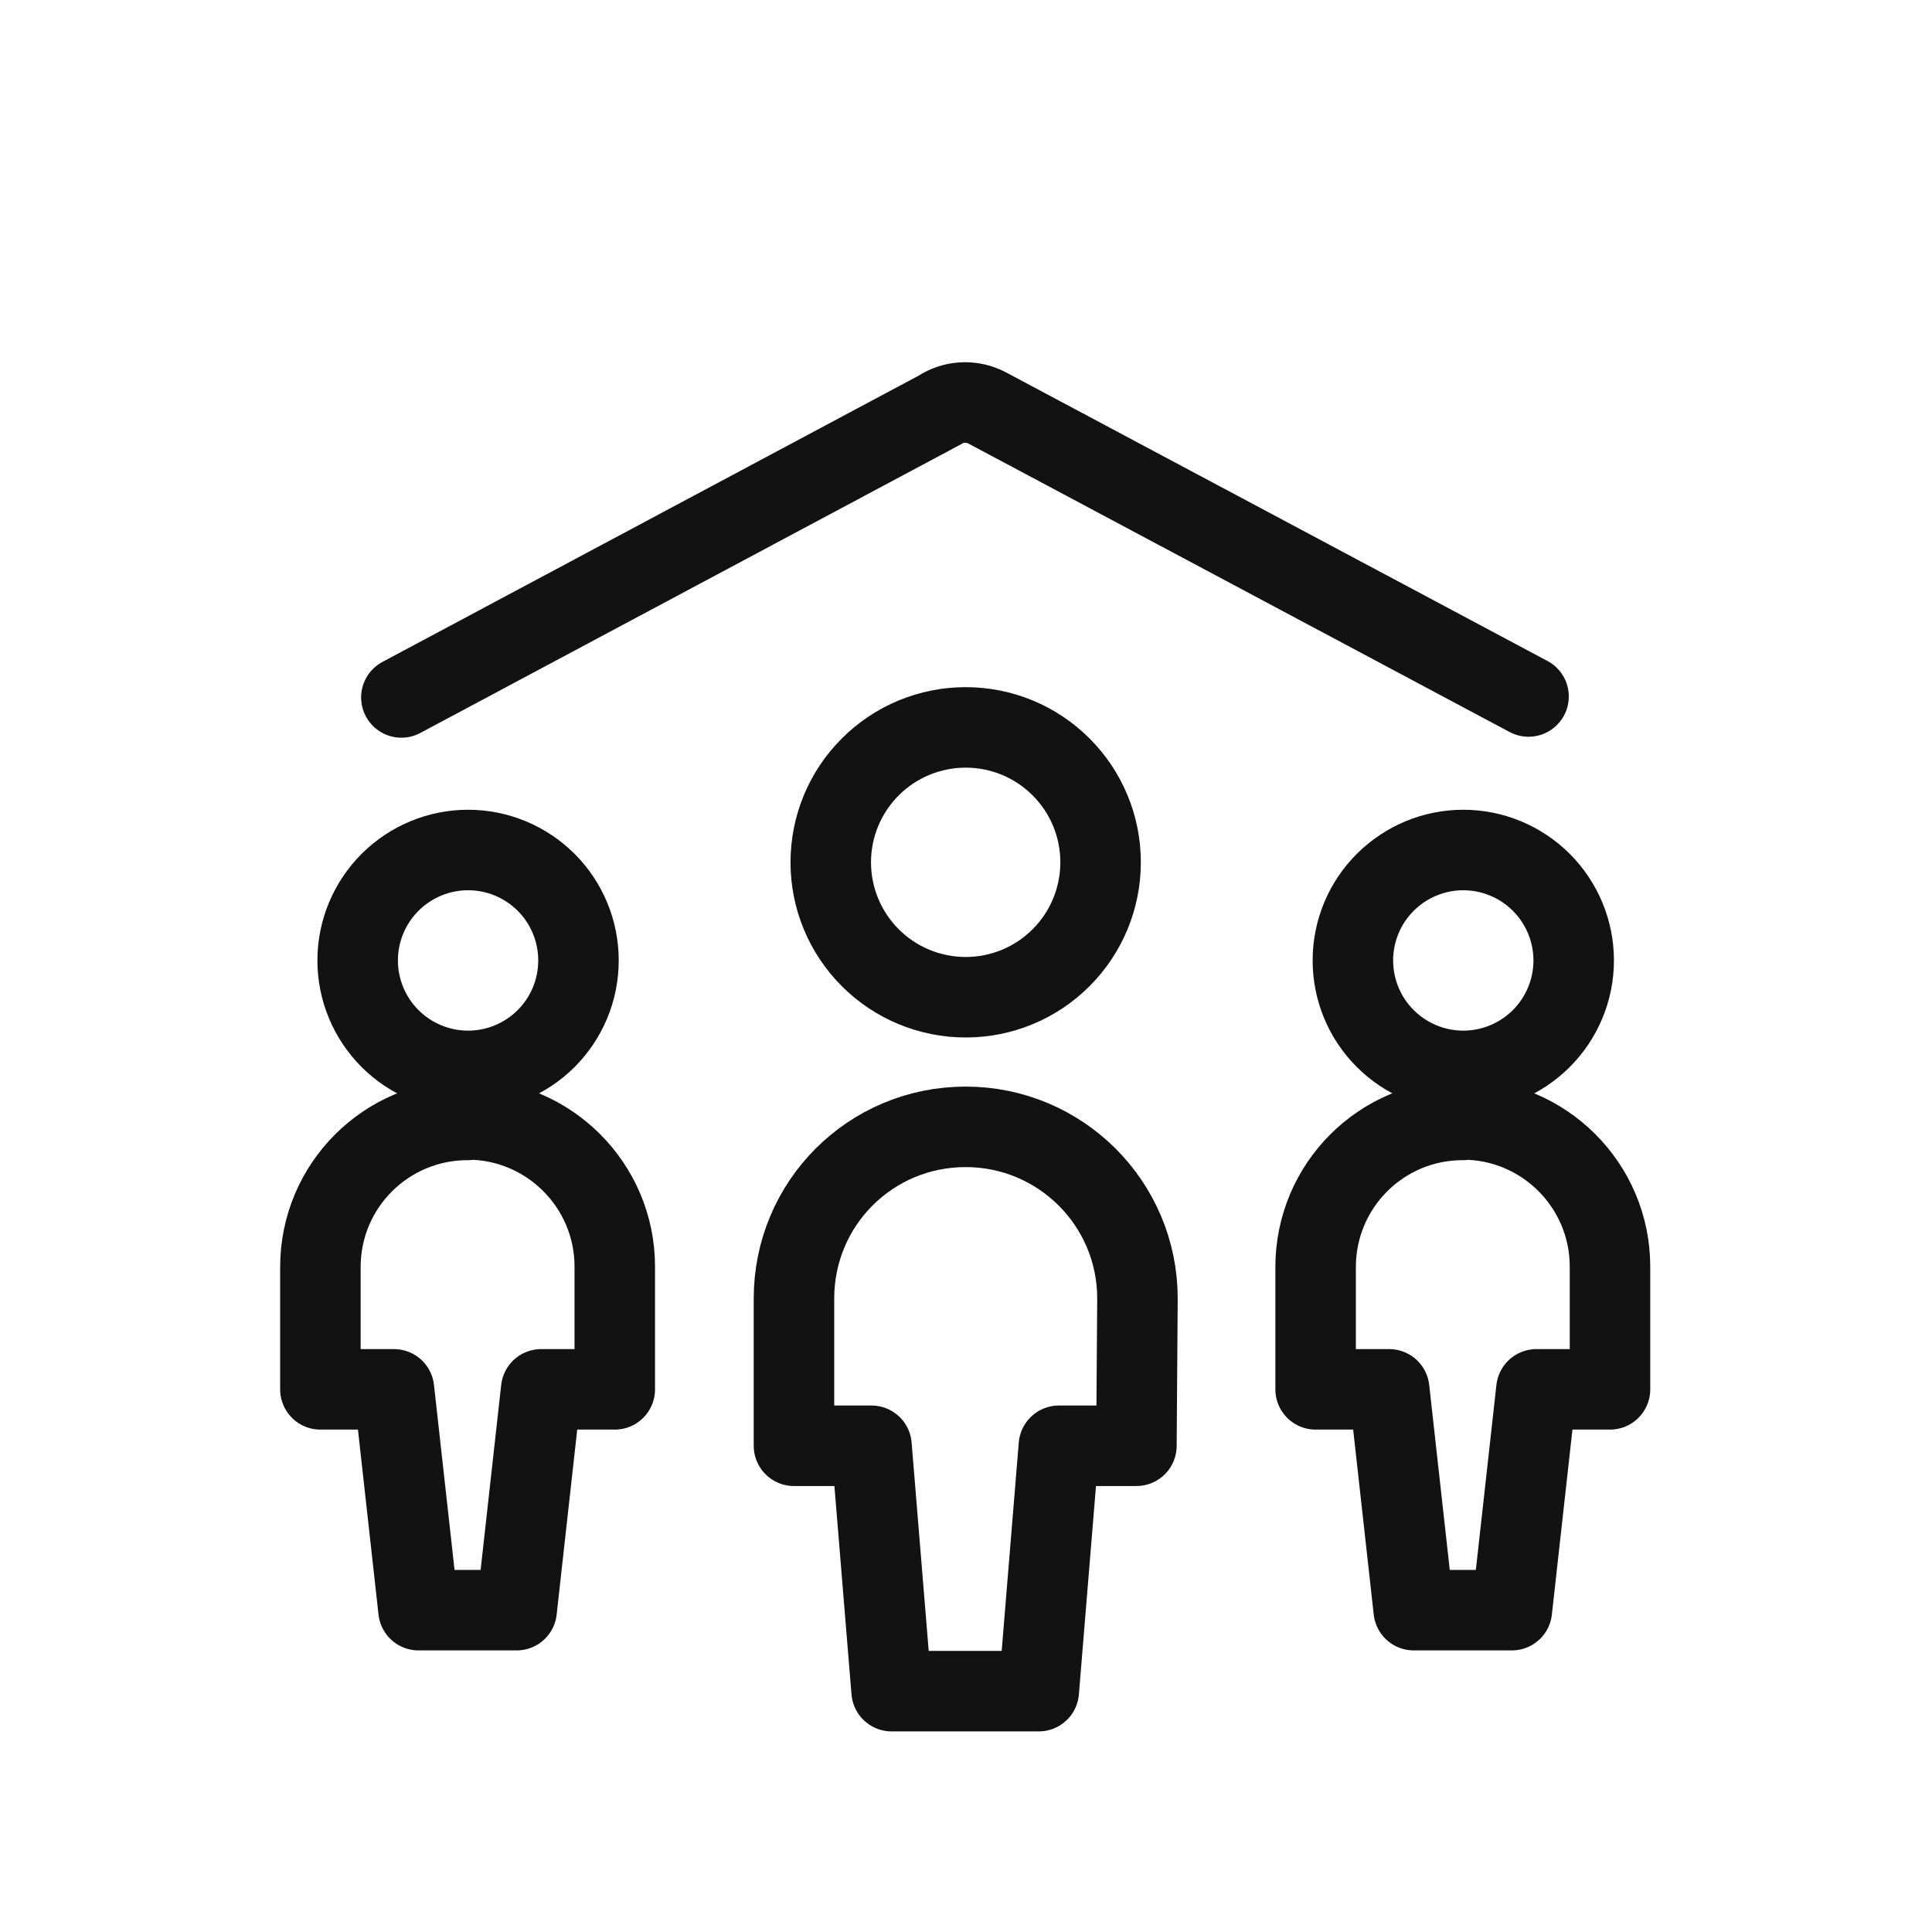
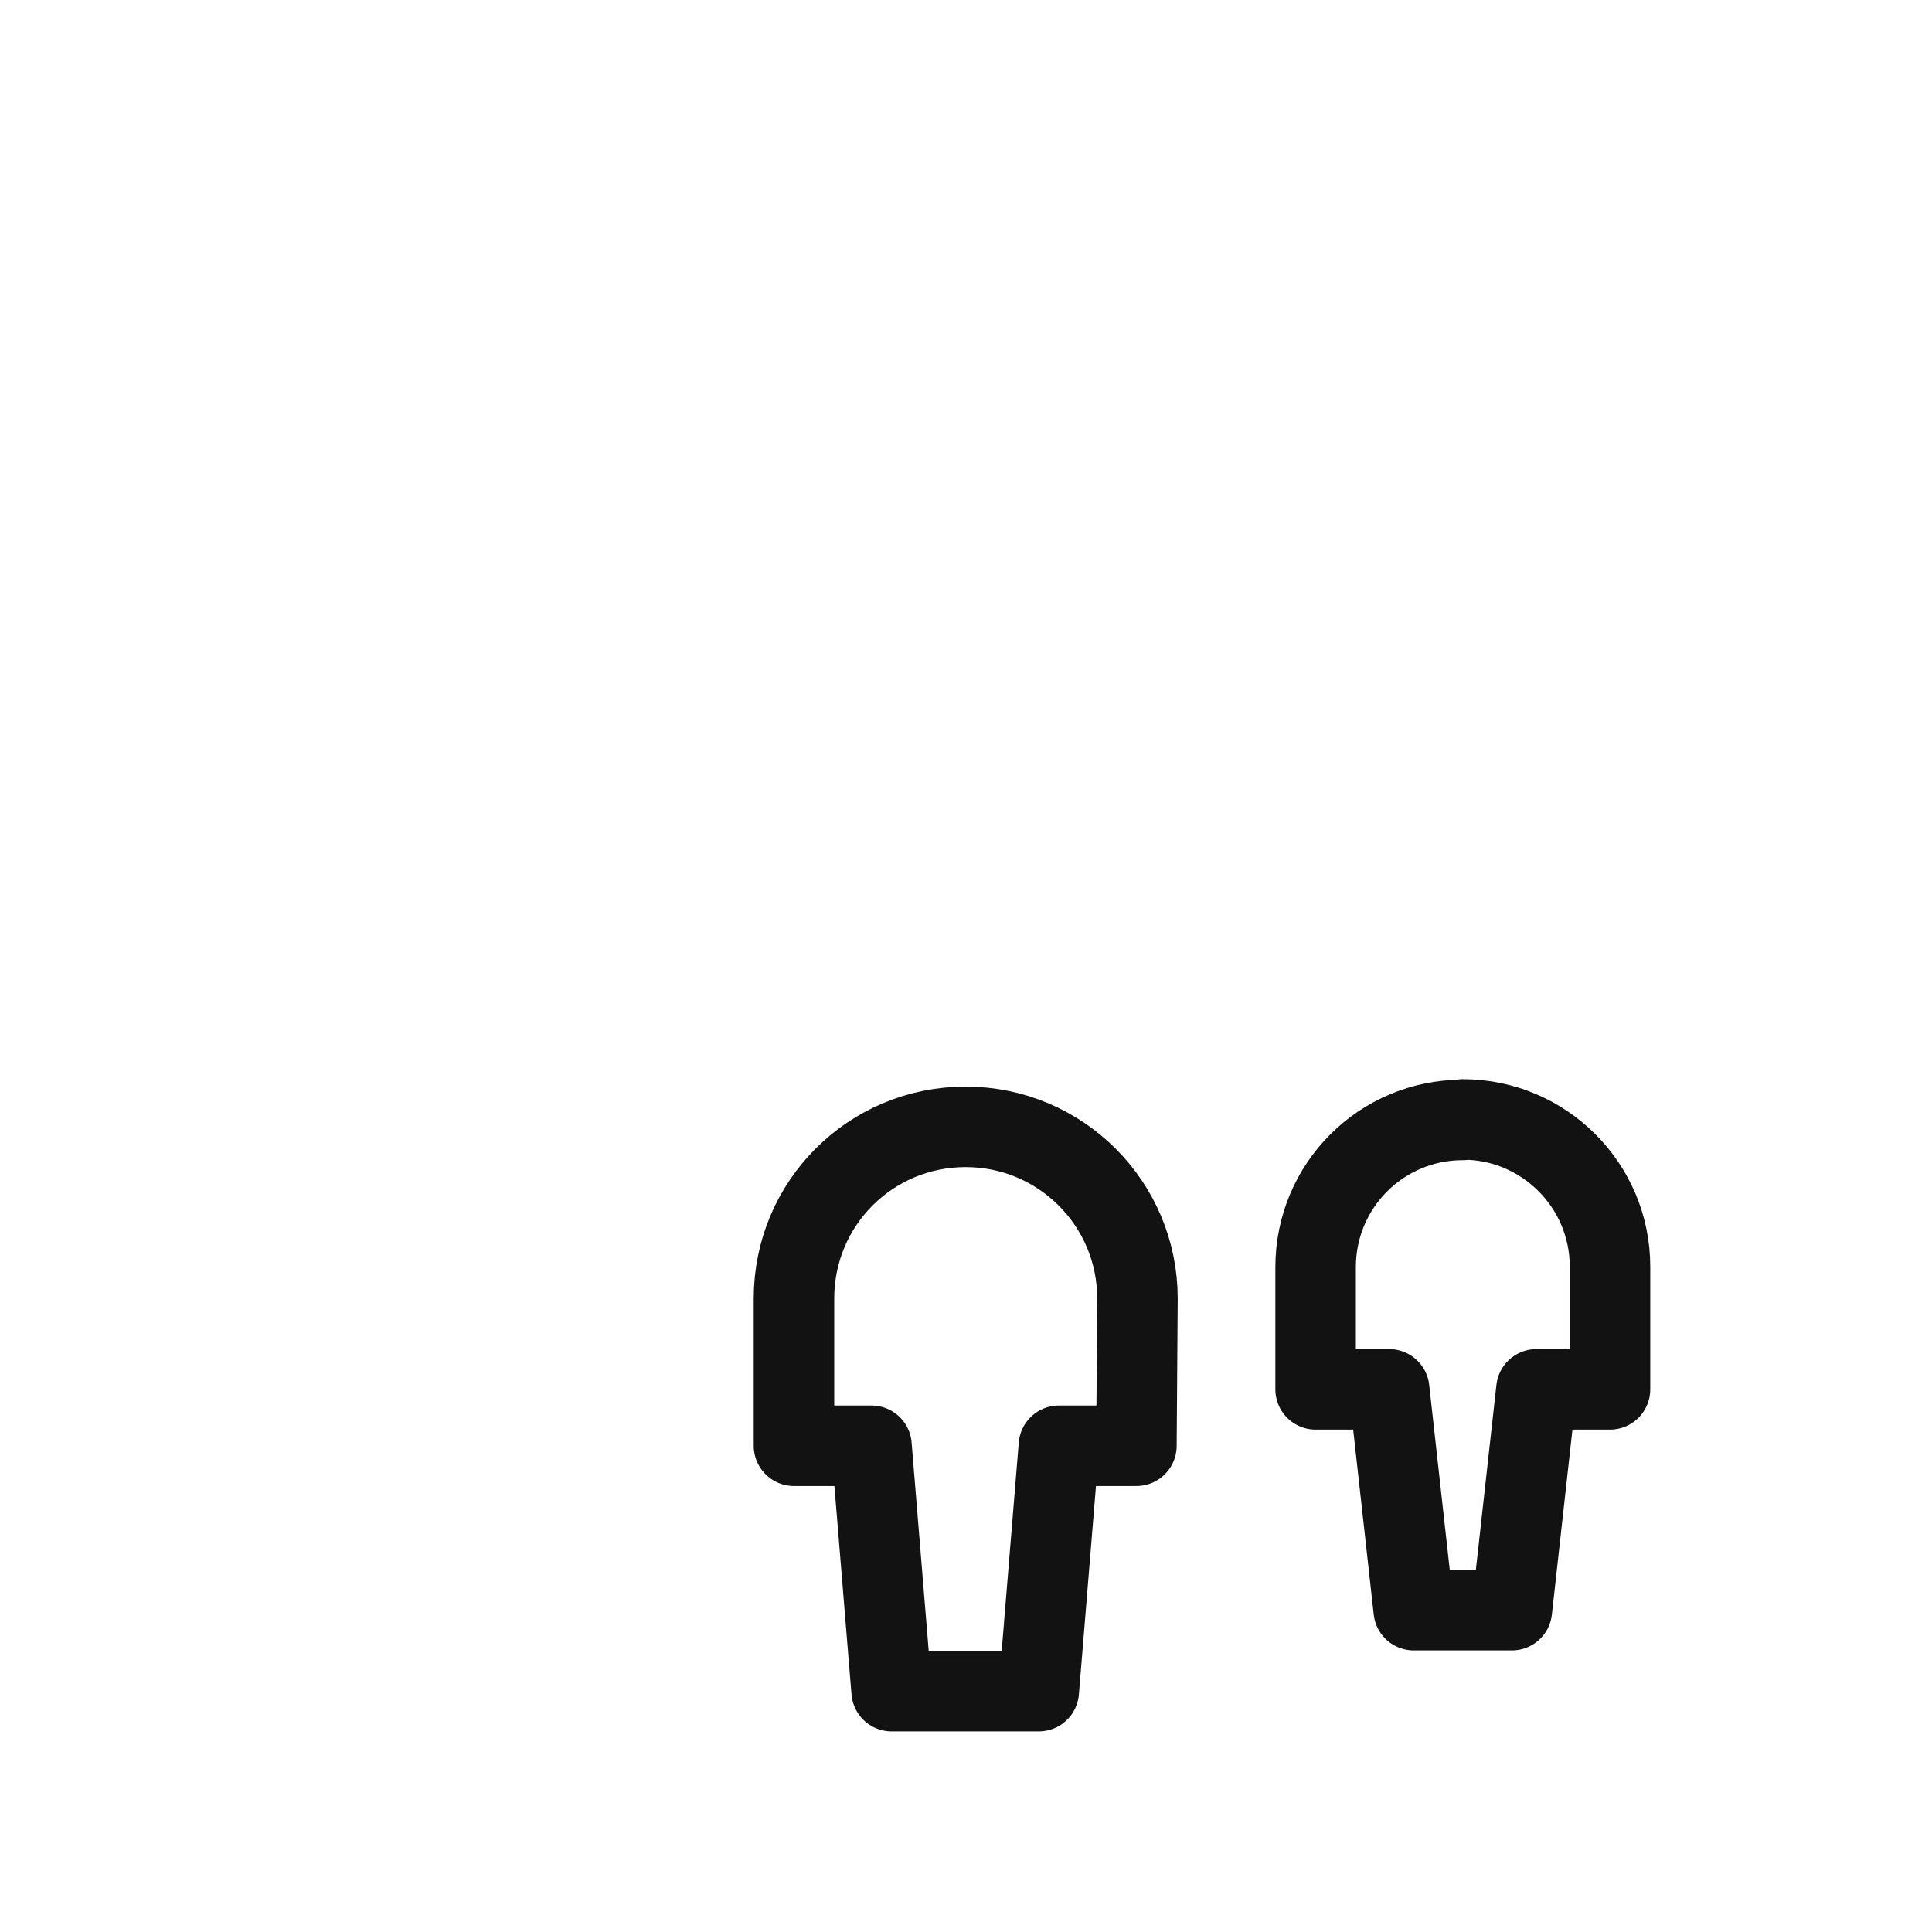
<svg xmlns="http://www.w3.org/2000/svg" width="24" height="24" viewBox="0 0 24 24" fill="none">
-   <path d="M18.177 10.559C17.814 10.559 17.465 10.704 17.208 10.961C16.95 11.218 16.806 11.567 16.806 11.931C16.806 12.295 16.95 12.644 17.208 12.901C17.465 13.158 17.814 13.303 18.177 13.303C18.541 13.303 18.89 13.158 19.147 12.901C19.404 12.644 19.549 12.295 19.549 11.931C19.549 11.567 19.404 11.218 19.147 10.961C18.89 10.704 18.541 10.559 18.177 10.559Z" stroke="#121212" stroke-linecap="round" stroke-linejoin="round" />
  <path d="M18.177 13.912H18.171C17.159 13.912 16.343 14.729 16.343 15.741V17.259H17.257L17.562 20.002H18.781L19.086 17.259H20V15.735C20 14.723 19.177 13.906 18.171 13.906L18.177 13.912Z" stroke="#121212" stroke-linecap="round" stroke-linejoin="round" />
-   <path d="M5.815 10.559C5.451 10.559 5.102 10.704 4.845 10.961C4.588 11.218 4.443 11.567 4.443 11.931C4.443 12.295 4.588 12.644 4.845 12.901C5.102 13.158 5.451 13.303 5.815 13.303C6.179 13.303 6.527 13.158 6.785 12.901C7.042 12.644 7.186 12.295 7.186 11.931C7.186 11.567 7.042 11.218 6.785 10.961C6.527 10.704 6.179 10.559 5.815 10.559V10.559Z" stroke="#121212" stroke-linecap="round" stroke-linejoin="round" />
-   <path d="M5.815 13.912H5.809C4.797 13.912 3.98 14.729 3.98 15.741V17.259H4.894L5.199 20.002H6.418L6.723 17.259H7.637V15.735C7.637 14.723 6.814 13.906 5.809 13.906L5.815 13.912Z" stroke="#121212" stroke-linecap="round" stroke-linejoin="round" />
-   <path d="M11.996 9.036C11.552 9.036 11.125 9.212 10.811 9.527C10.496 9.841 10.32 10.267 10.32 10.712C10.32 11.156 10.496 11.583 10.811 11.897C11.125 12.212 11.552 12.388 11.996 12.388C12.441 12.388 12.867 12.212 13.181 11.897C13.496 11.583 13.672 11.156 13.672 10.712C13.672 10.267 13.496 9.841 13.181 9.527C12.867 9.212 12.441 9.036 11.996 9.036Z" stroke="#121212" stroke-linecap="round" stroke-linejoin="round" />
  <path d="M14.13 16.131C14.13 14.949 13.172 13.998 11.996 13.998C10.813 13.998 9.863 14.949 9.863 16.131V17.96H10.826L11.076 21.008H12.904L13.154 17.96H14.117L14.13 16.131Z" stroke="#121212" stroke-linecap="round" stroke-linejoin="round" />
-   <path d="M4.986 8.664L11.71 5.074H11.704C11.88 4.976 12.088 4.976 12.264 5.068L18.988 8.652" stroke="#121212" stroke-linecap="round" stroke-linejoin="round" />
</svg>